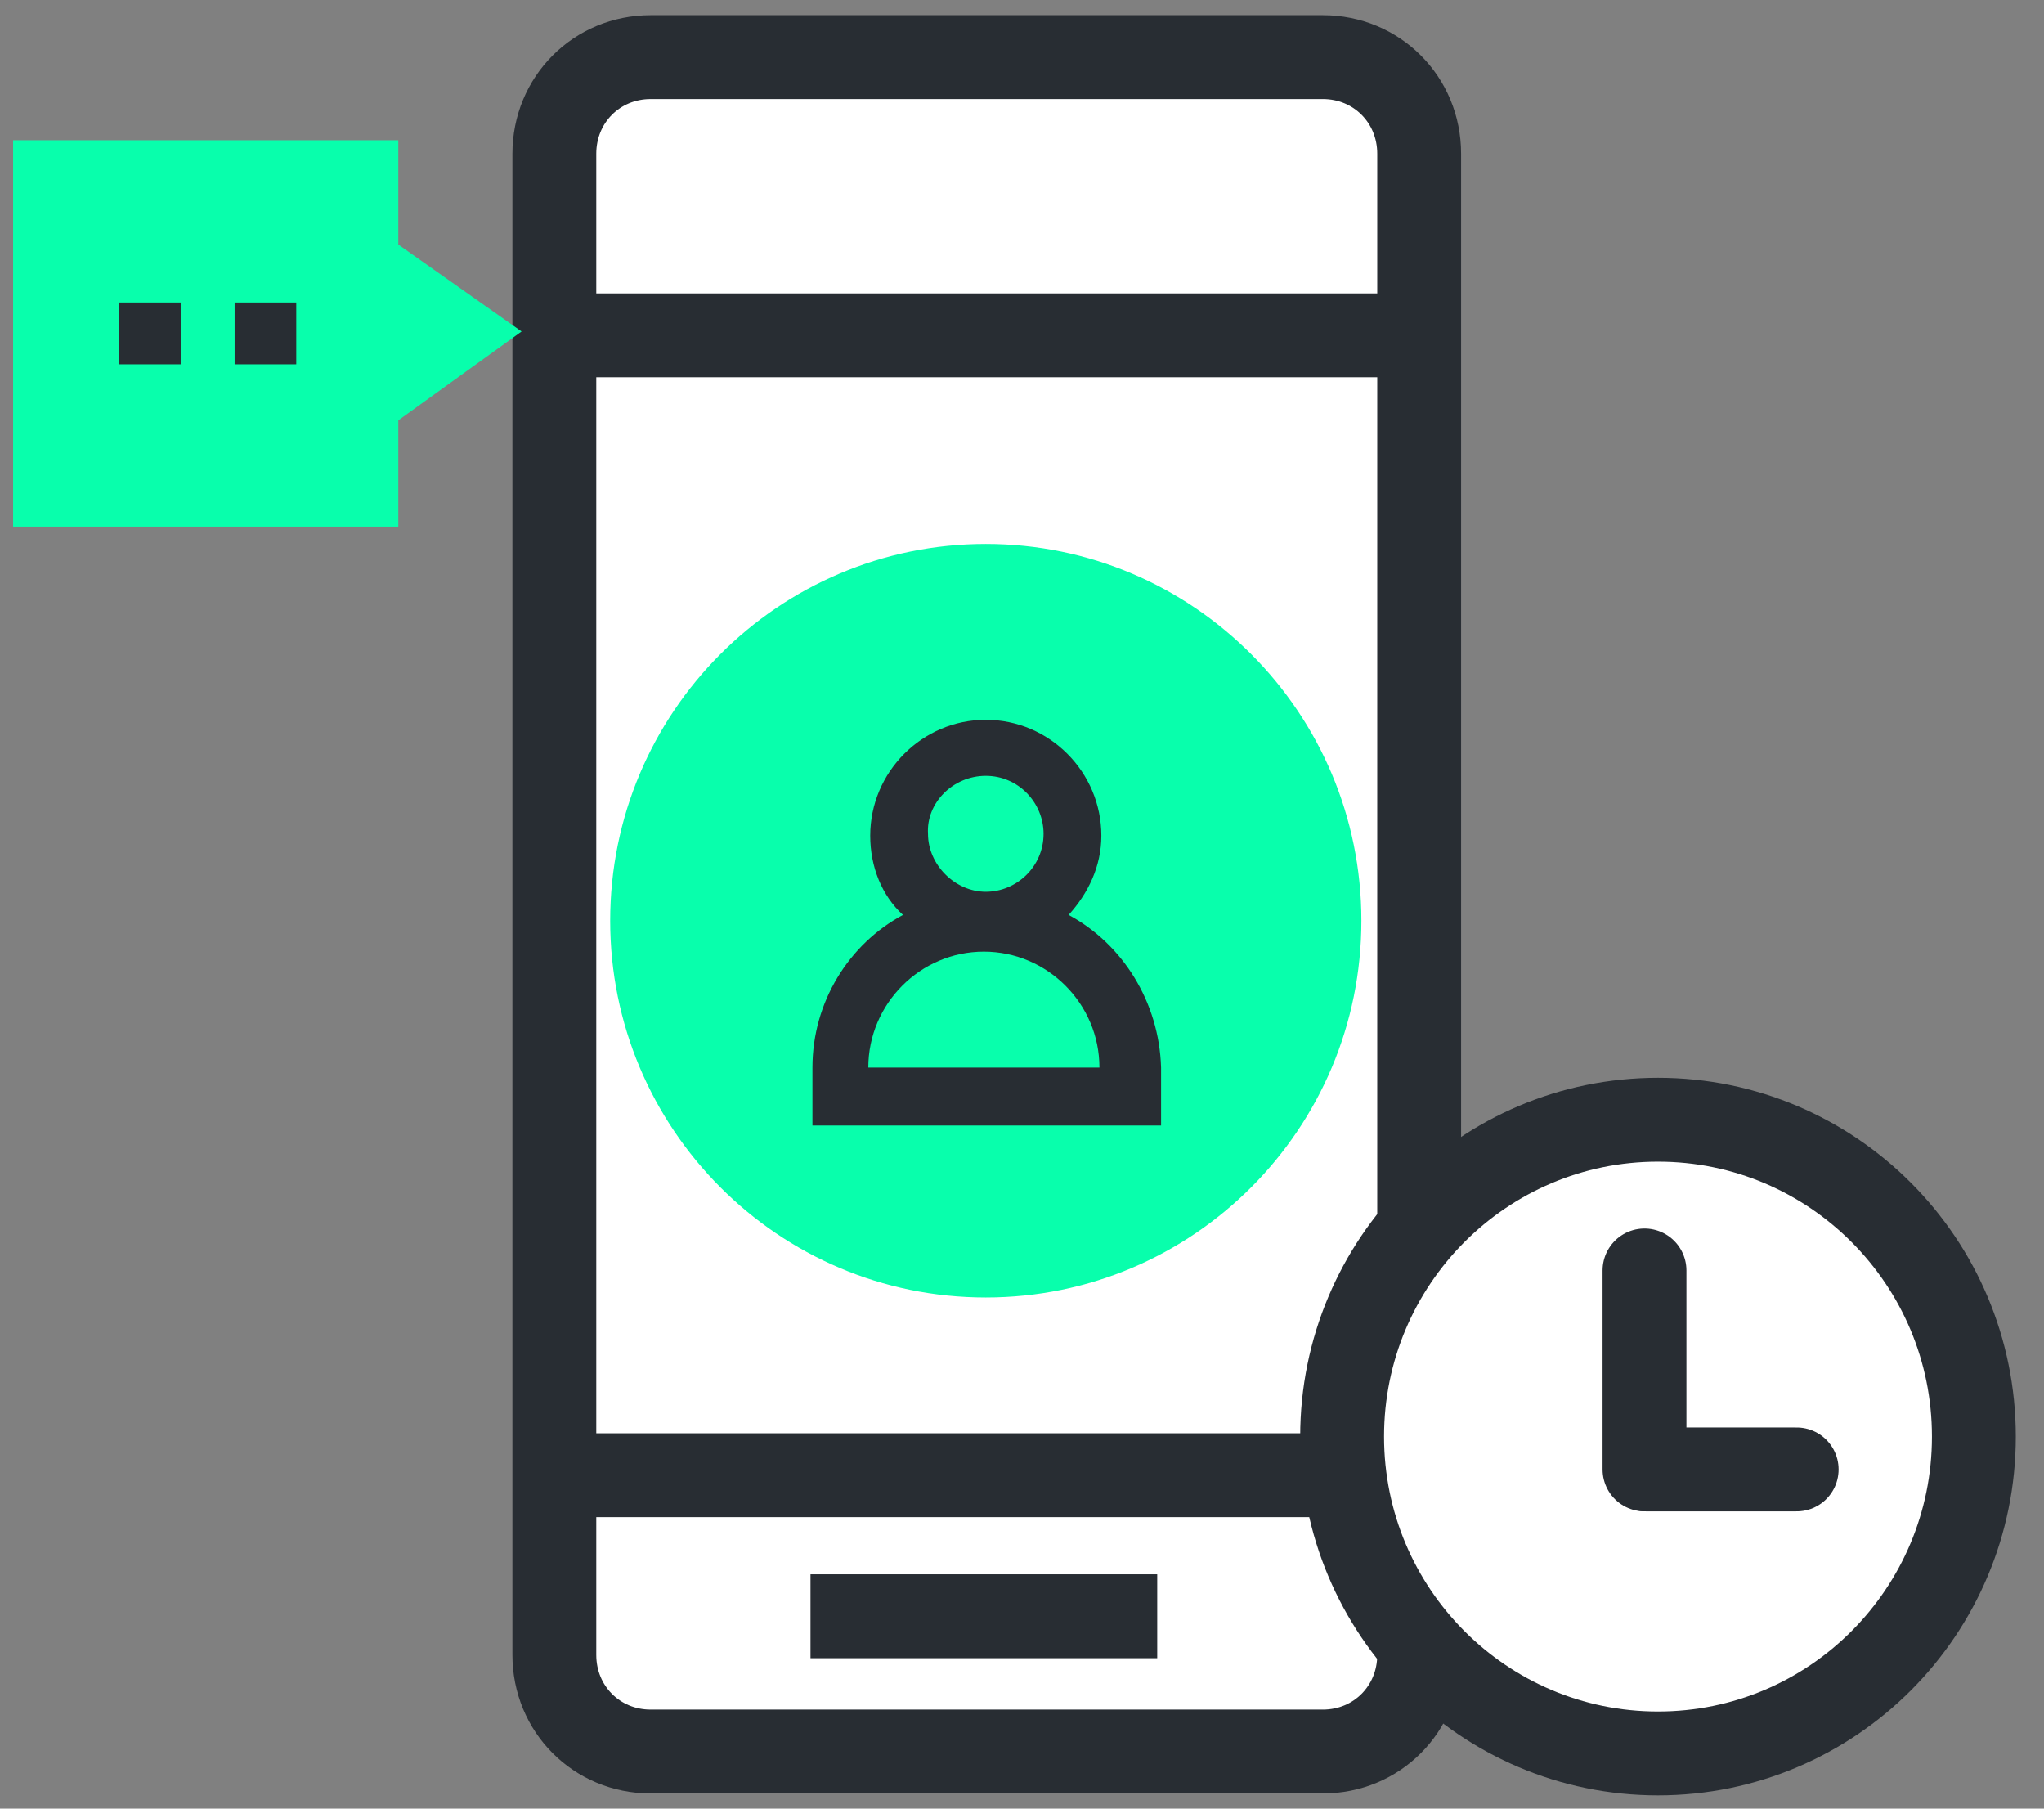
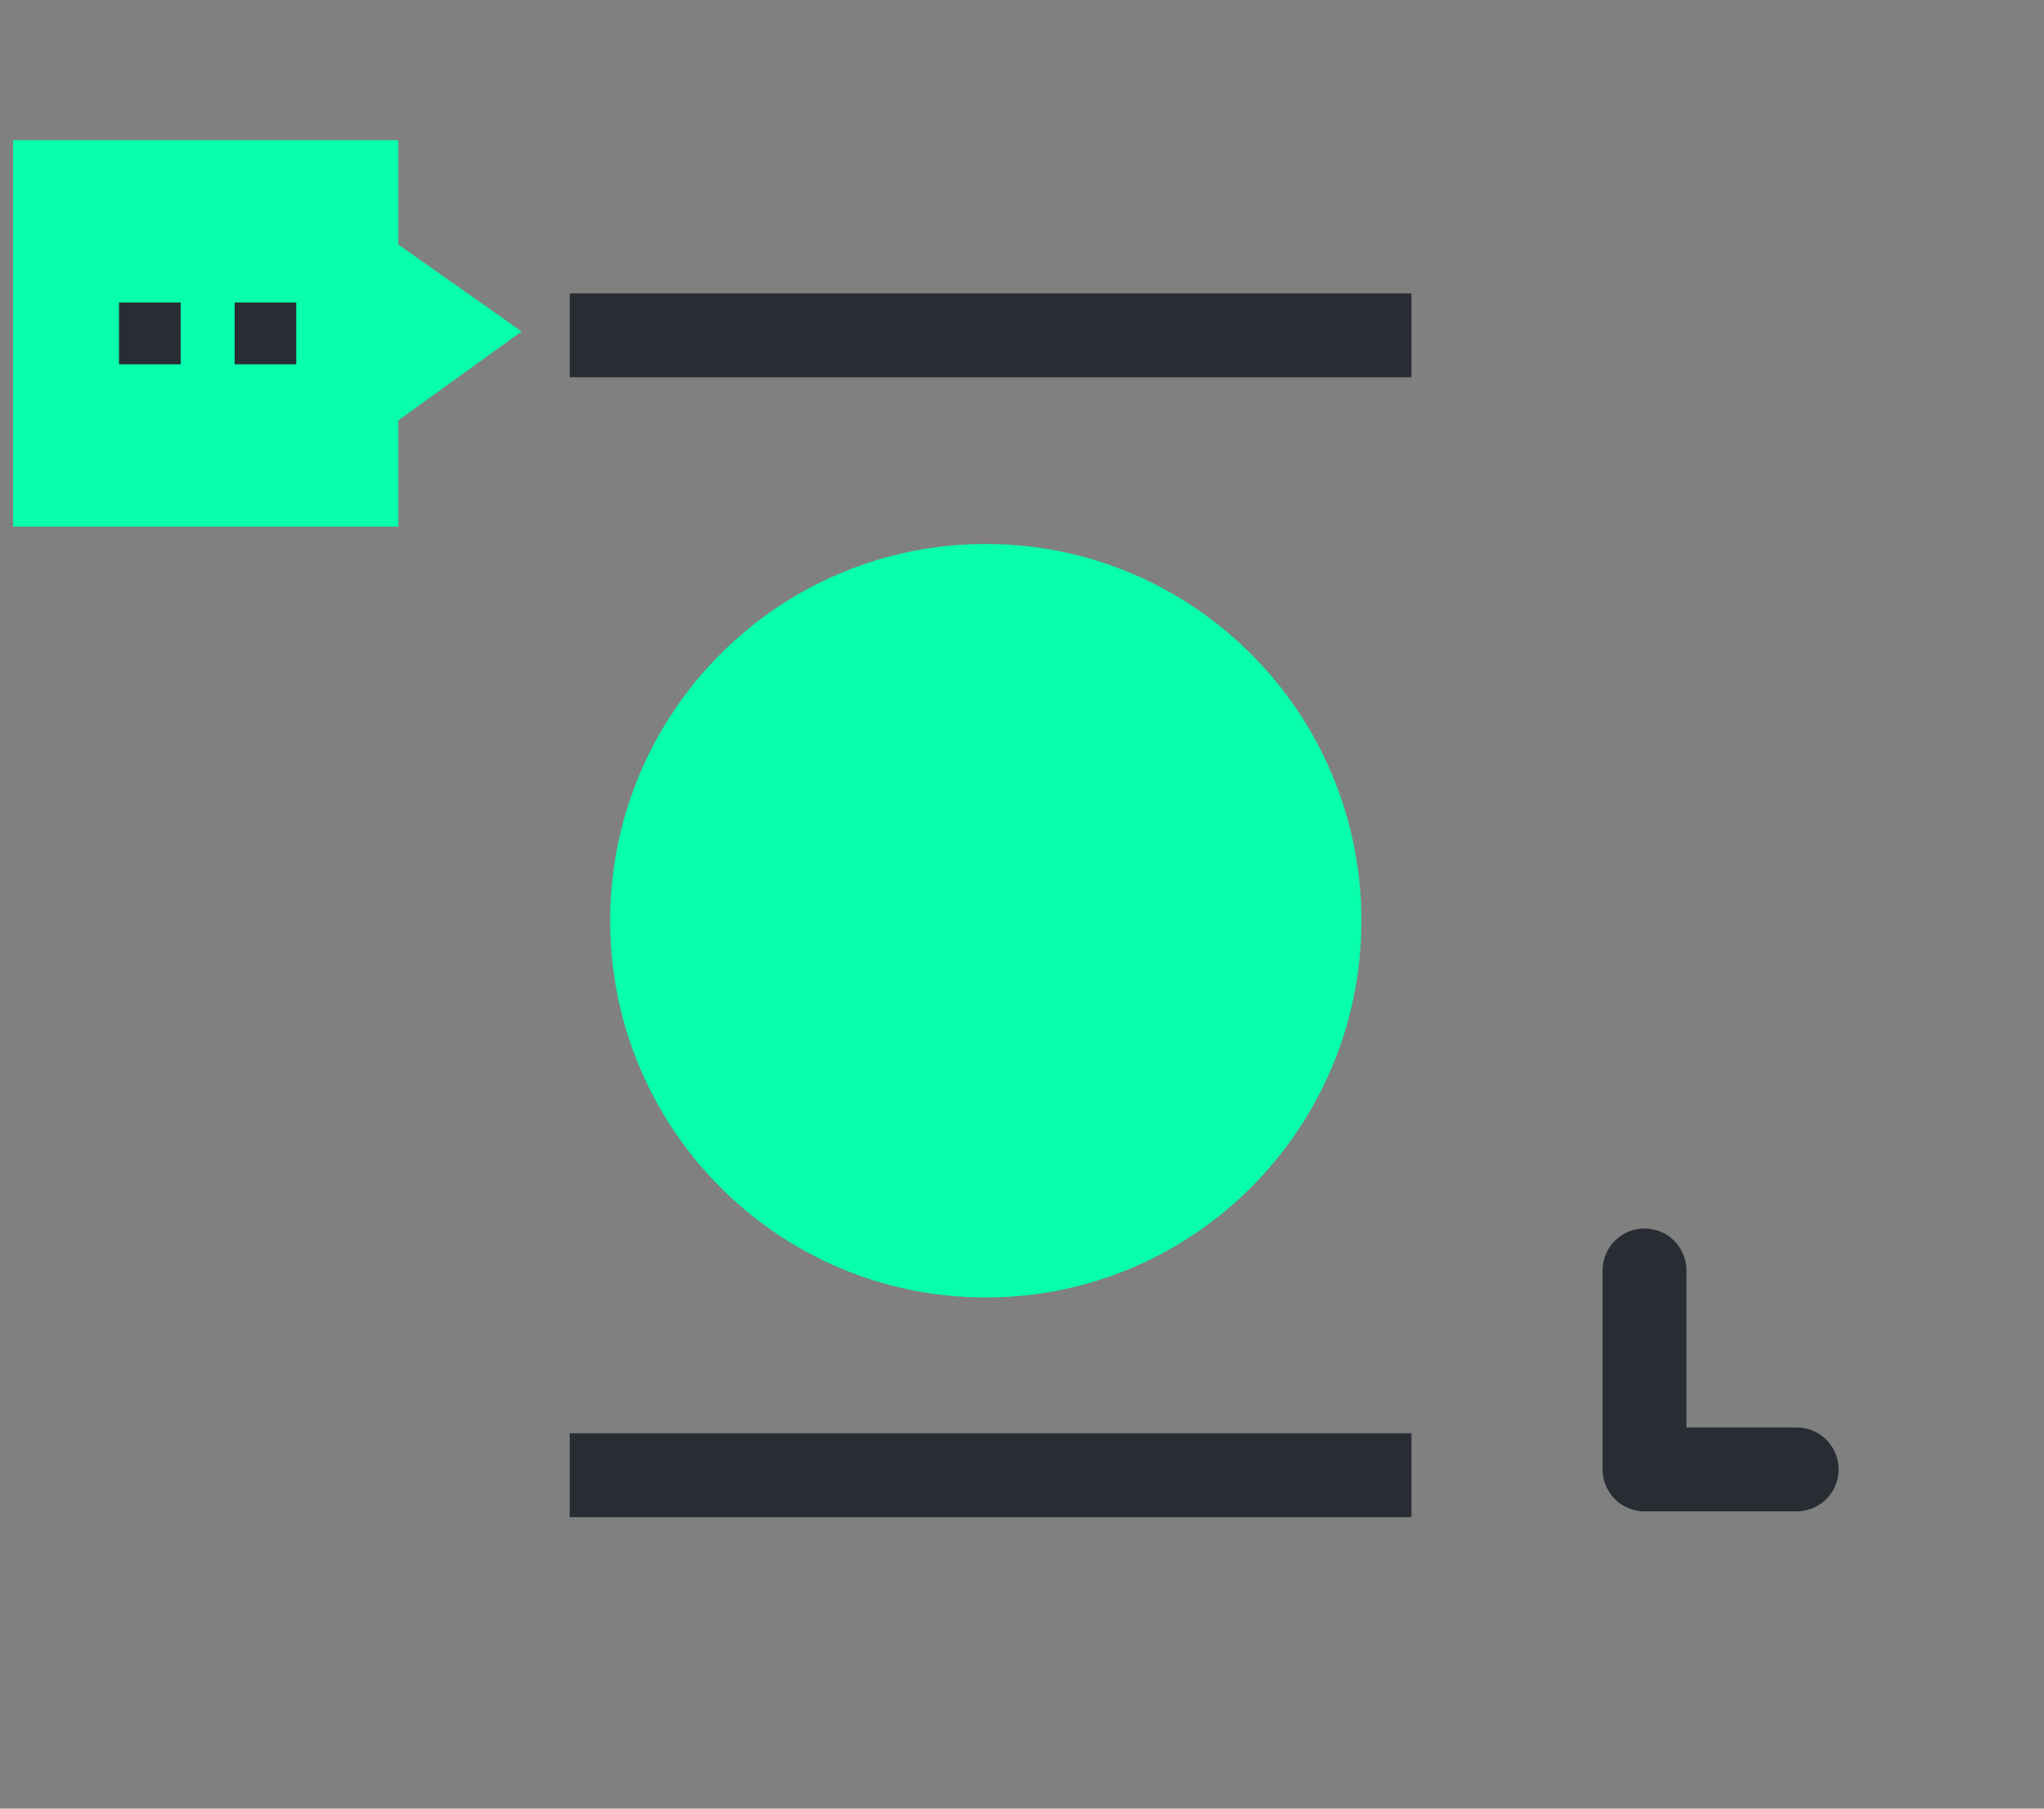
<svg xmlns="http://www.w3.org/2000/svg" width="78" height="69" viewBox="0 0 78 69" fill="none">
  <rect x="0" y="0" width="78" height="69" fill="#808080" stroke="none" />
  <g clip-path="url(#clip0_10_2)">
-     <path d="M24.829 2.179H50.481C52.539 2.179 54.156 3.801 54.156 5.865V63.135C54.156 65.199 52.539 66.821 50.481 66.821H24.829C22.771 66.821 21.154 65.199 21.154 63.135V5.865C21.154 3.801 22.771 2.179 24.829 2.179Z" fill="white" stroke="#282D33" stroke-width="3.2" />
    <path d="M21.742 12.793H53.862" stroke="#282D33" stroke-width="3.2" />
    <path d="M21.742 56.28H53.862" stroke="#282D33" stroke-width="3.2" />
-     <path d="M30.929 61.661H44.16" stroke="#282D33" stroke-width="3.2" />
    <path d="M37.618 49.499C45.534 49.499 51.951 43.064 51.951 35.126C51.951 27.188 45.534 20.753 37.618 20.753C29.702 20.753 23.285 27.188 23.285 35.126C23.285 43.064 29.702 49.499 37.618 49.499Z" fill="#08FFAC" />
-     <path d="M63.27 66.894C69.927 66.894 75.324 61.482 75.324 54.806C75.324 48.13 69.927 42.718 63.27 42.718C56.613 42.718 51.216 48.13 51.216 54.806C51.216 61.482 56.613 66.894 63.27 66.894Z" fill="white" stroke="#282D33" stroke-width="3.2" />
-     <path d="M40.779 34.905C41.514 34.095 42.028 33.063 42.028 31.883C42.028 29.451 40.044 27.461 37.618 27.461C35.193 27.461 33.208 29.451 33.208 31.883C33.208 33.063 33.649 34.168 34.458 34.905C32.399 36.011 31.003 38.222 31.003 40.728V42.94H44.307V40.728C44.233 38.222 42.837 36.011 40.779 34.905ZM37.618 29.598C38.867 29.598 39.823 30.63 39.823 31.81C39.823 33.063 38.794 34.021 37.618 34.021C36.442 34.021 35.413 32.989 35.413 31.81C35.34 30.63 36.368 29.598 37.618 29.598ZM33.135 40.728C33.135 38.296 35.119 36.306 37.544 36.306C39.97 36.306 41.955 38.296 41.955 40.728H33.135Z" fill="#282D33" />
    <path d="M19.904 12.646L15.2 9.329V5.349H0.5V20.09H15.2V16.036L19.904 12.646Z" fill="#08FFAC" />
    <path d="M6.895 11.54H4.542V13.899H6.895V11.54Z" fill="#282D33" />
    <path d="M11.305 11.54H8.953V13.899H11.305V11.54Z" fill="#282D33" />
    <path d="M62.829 56.059H68.562" stroke="#282D33" stroke-width="3.2" stroke-linecap="round" />
    <path d="M62.755 56.059V48.468" stroke="#282D33" stroke-width="3.2" stroke-linecap="round" />
  </g>
  <defs>
    <clipPath id="clip0_10_2">
      <rect width="77" height="69" fill="white" transform="translate(0.5)" />
    </clipPath>
  </defs>
</svg>